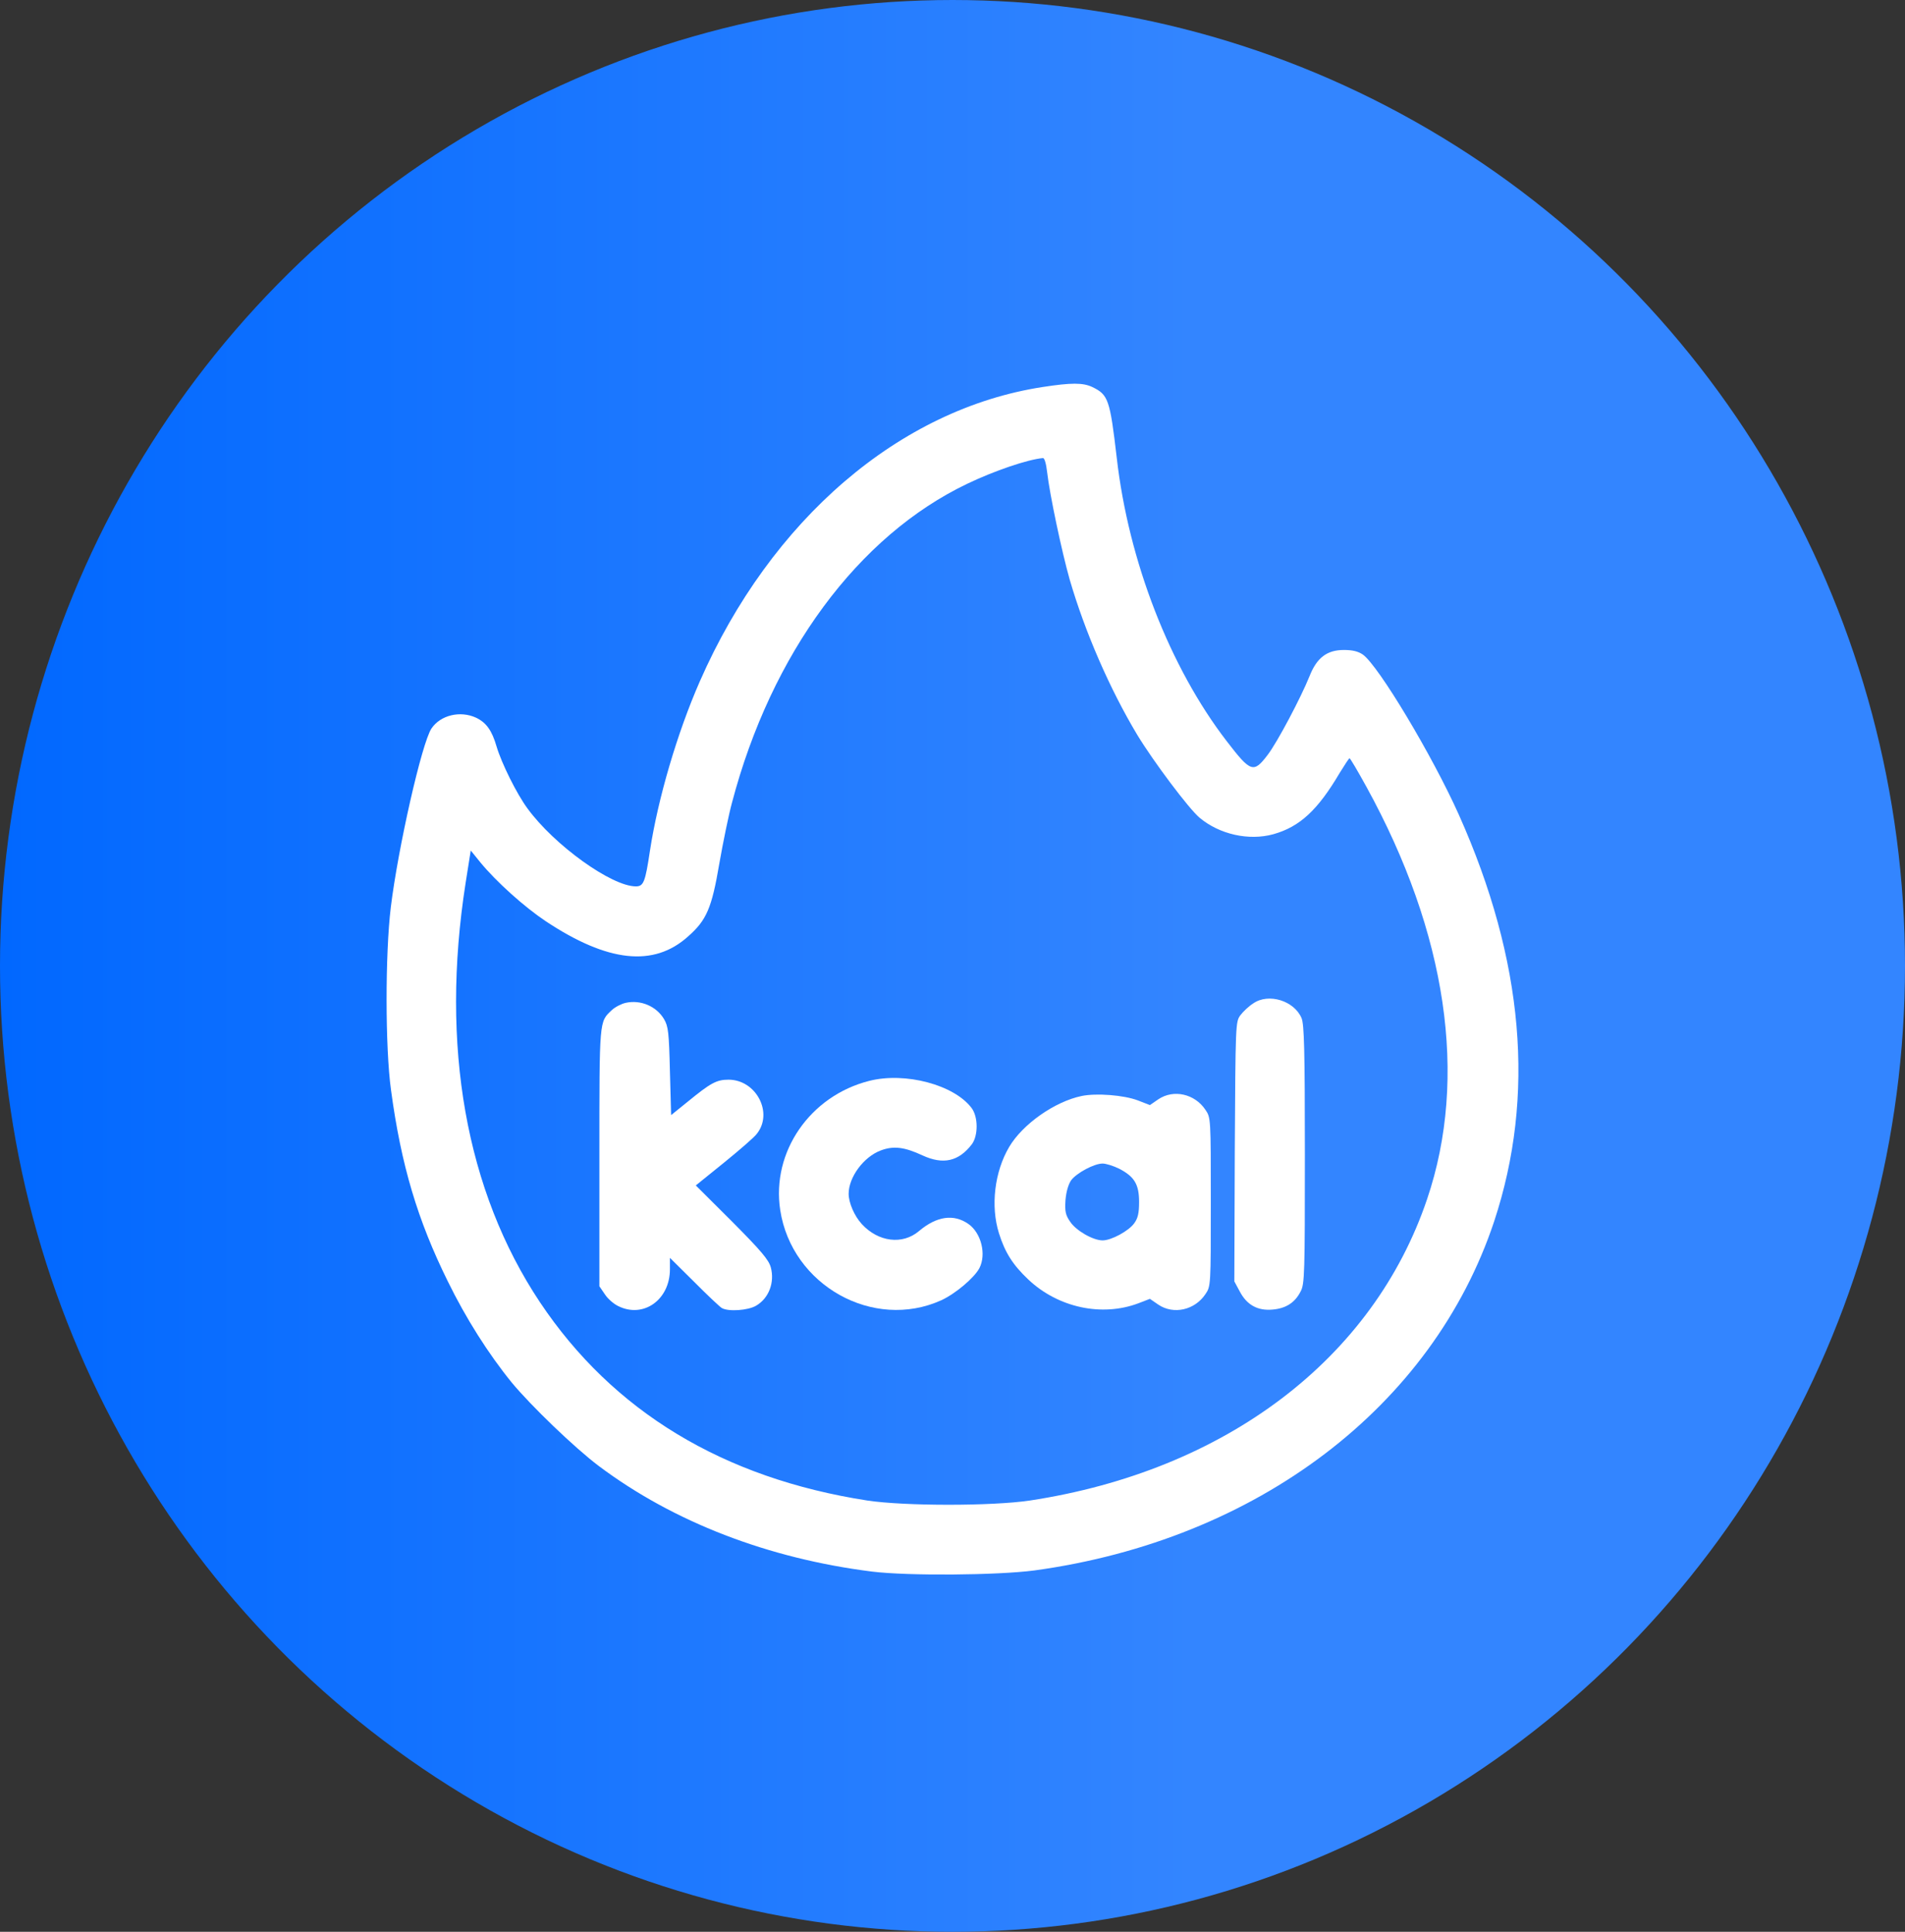
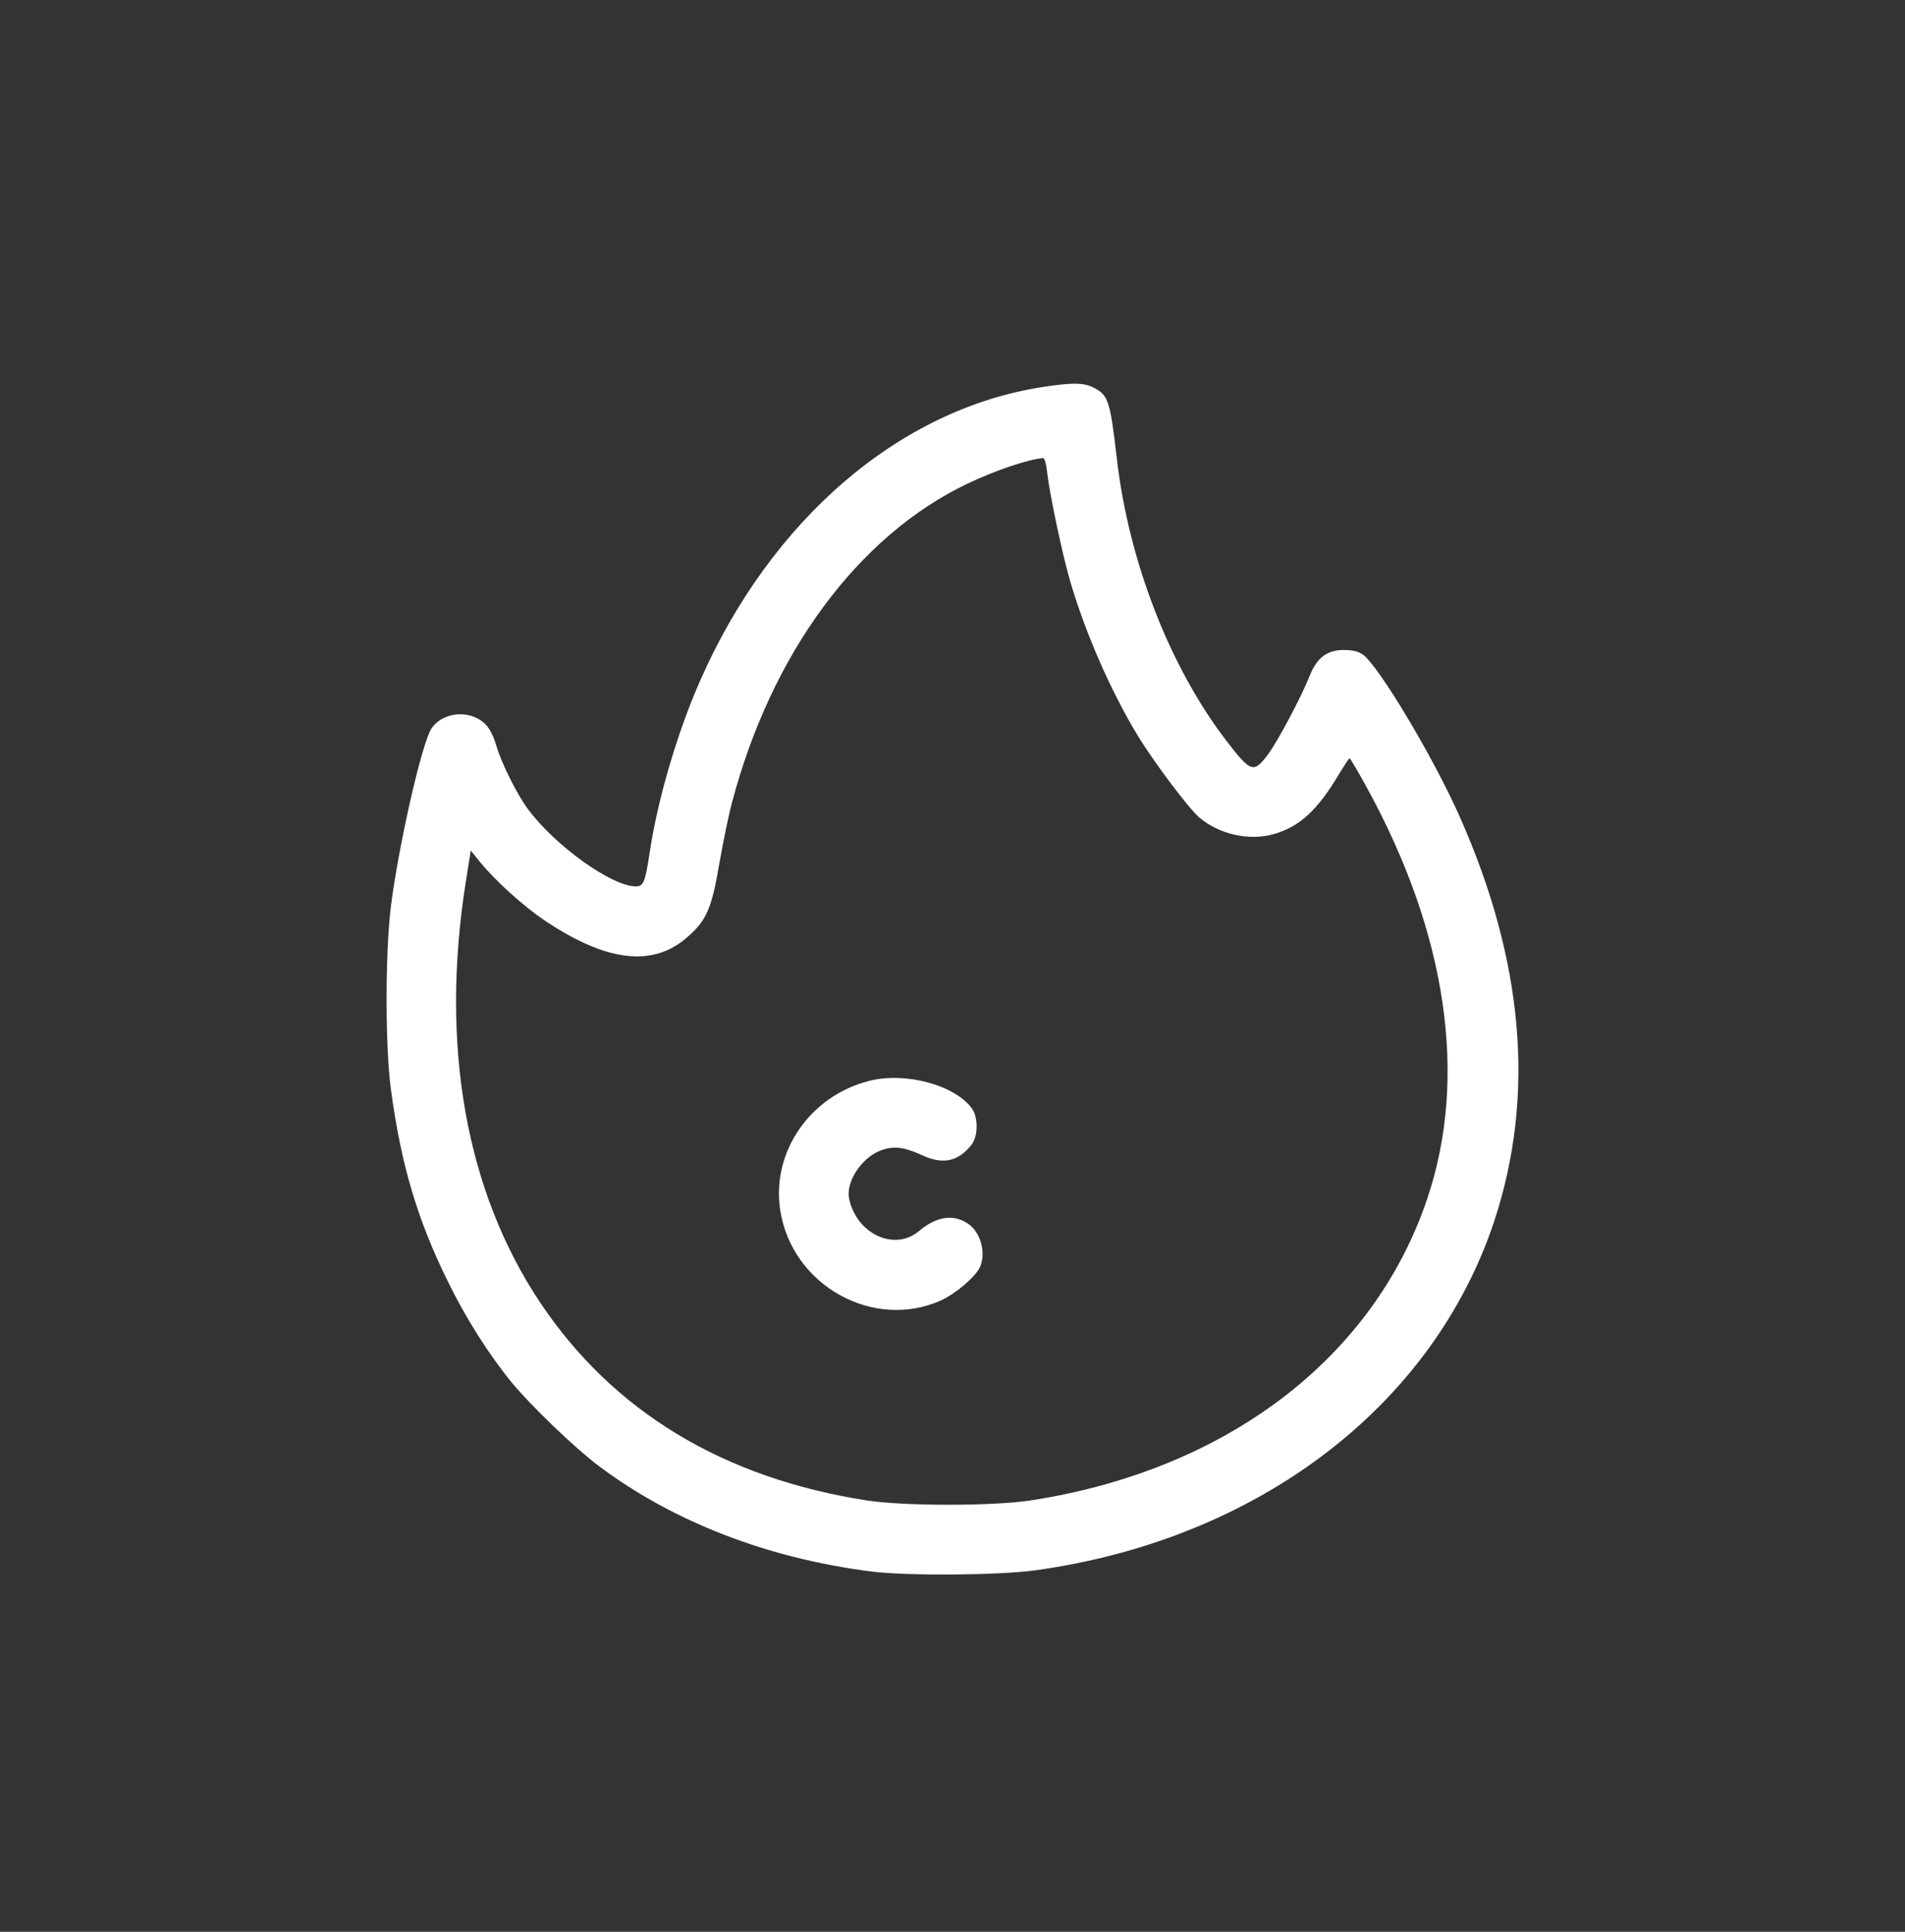
<svg xmlns="http://www.w3.org/2000/svg" width="72" height="73" viewBox="0 0 72 73" fill="none">
  <rect x="0" y="0" width="72" height="73" fill="#333333" stroke="none" />
-   <ellipse cx="36" cy="36.5" rx="36" ry="36.5" fill="url(#paint0_linear_167_1359)" />
  <path d="M39.408 14.625C34.004 15.453 29.133 19.633 26.449 25.75C25.596 27.695 24.867 30.177 24.565 32.149C24.387 33.337 24.325 33.495 24.032 33.495C23.116 33.495 20.947 31.938 19.934 30.547C19.525 29.992 18.956 28.84 18.77 28.215C18.592 27.599 18.379 27.308 17.997 27.123C17.392 26.842 16.646 27.026 16.308 27.528C15.943 28.074 15.046 32.034 14.77 34.288C14.557 36.048 14.557 39.603 14.779 41.196C15.161 44.031 15.784 46.108 16.921 48.413C17.605 49.813 18.459 51.16 19.339 52.242C20.059 53.113 21.721 54.715 22.636 55.402C25.454 57.514 29.035 58.896 32.964 59.389C34.324 59.556 37.701 59.529 39.097 59.345C47.514 58.192 54.144 53.157 56.473 46.152C58.037 41.416 57.602 36.303 55.14 30.793C54.144 28.567 52.109 25.169 51.513 24.738C51.336 24.615 51.122 24.562 50.794 24.562C50.154 24.562 49.771 24.852 49.496 25.548C49.167 26.366 48.278 28.047 47.914 28.523C47.38 29.227 47.274 29.192 46.367 28.012C44.216 25.222 42.652 21.2 42.208 17.301C41.95 15.092 41.888 14.916 41.283 14.625C40.928 14.458 40.492 14.458 39.408 14.625ZM39.577 17.847C39.675 18.692 40.128 20.839 40.43 21.904C41.008 23.884 41.941 26.032 42.981 27.766C43.594 28.778 44.936 30.564 45.336 30.899C46.092 31.533 47.203 31.779 48.127 31.524C49.131 31.242 49.807 30.608 50.633 29.209C50.82 28.91 50.98 28.655 51.007 28.655C51.033 28.655 51.318 29.139 51.647 29.737C54.687 35.264 55.495 40.712 53.94 45.307C51.904 51.344 46.323 55.578 38.919 56.704C37.488 56.916 34.208 56.916 32.786 56.704C27.329 55.859 23.16 53.333 20.405 49.206C17.605 44.999 16.637 39.515 17.597 33.372L17.792 32.14L18.148 32.58C18.761 33.328 19.828 34.279 20.619 34.807C22.965 36.365 24.707 36.558 26.005 35.388C26.707 34.772 26.902 34.314 27.187 32.633C27.329 31.823 27.542 30.785 27.667 30.327C29.151 24.694 32.431 20.249 36.564 18.278C37.595 17.785 38.839 17.363 39.417 17.31C39.479 17.301 39.541 17.53 39.577 17.847Z" fill="white" />
-   <path d="M47.372 37.914C47.203 38.019 46.98 38.23 46.883 38.362C46.696 38.609 46.696 38.697 46.669 43.52L46.652 48.422L46.856 48.801C47.123 49.311 47.532 49.54 48.1 49.487C48.607 49.443 48.945 49.223 49.158 48.801C49.309 48.528 49.318 48.097 49.318 43.634C49.318 39.683 49.291 38.715 49.194 38.477C48.918 37.817 47.949 37.517 47.372 37.914Z" fill="white" />
-   <path d="M23.649 37.896C23.489 37.931 23.249 38.054 23.125 38.169C22.645 38.627 22.654 38.468 22.654 43.731V48.607L22.858 48.906C22.965 49.074 23.196 49.276 23.365 49.355C24.316 49.831 25.32 49.118 25.32 47.965V47.533L26.236 48.44C26.733 48.942 27.205 49.382 27.276 49.426C27.516 49.575 28.28 49.522 28.582 49.338C29.062 49.056 29.284 48.458 29.133 47.894C29.053 47.604 28.769 47.269 27.667 46.16L26.298 44.796L27.365 43.934C27.951 43.458 28.511 42.974 28.6 42.851C29.24 42.059 28.582 40.8 27.534 40.8C27.08 40.8 26.858 40.924 25.987 41.636L25.365 42.138L25.32 40.483C25.285 39.014 25.258 38.785 25.098 38.512C24.805 38.019 24.209 37.773 23.649 37.896Z" fill="white" />
  <path d="M32.857 40.844C30.618 41.408 29.151 43.529 29.489 45.729C29.924 48.572 33.008 50.297 35.577 49.135C36.11 48.889 36.822 48.29 37.017 47.921C37.284 47.401 37.088 46.6 36.608 46.257C36.048 45.861 35.399 45.958 34.733 46.521C34.111 47.049 33.195 46.935 32.573 46.257C32.289 45.949 32.075 45.447 32.075 45.113C32.075 44.488 32.635 43.722 33.284 43.476C33.773 43.291 34.182 43.344 34.866 43.661C35.648 44.022 36.235 43.89 36.733 43.238C36.973 42.913 36.973 42.209 36.724 41.874C36.066 40.994 34.217 40.501 32.857 40.844Z" fill="white" />
-   <path d="M40.883 41.416C39.861 41.628 38.652 42.481 38.146 43.335C37.586 44.277 37.435 45.58 37.755 46.6C37.986 47.34 38.288 47.806 38.866 48.352C39.995 49.417 41.648 49.769 43.025 49.25L43.461 49.082L43.781 49.302C44.359 49.69 45.158 49.505 45.558 48.906C45.763 48.607 45.763 48.59 45.763 45.421C45.763 42.253 45.763 42.235 45.558 41.936C45.158 41.337 44.359 41.152 43.781 41.54L43.461 41.76L43.008 41.584C42.474 41.381 41.434 41.302 40.883 41.416ZM42.297 44.163C42.874 44.462 43.052 44.752 43.052 45.421C43.052 45.843 43.008 46.037 42.865 46.231C42.652 46.521 42.003 46.873 41.674 46.873C41.31 46.873 40.67 46.504 40.448 46.169C40.27 45.914 40.243 45.773 40.27 45.351C40.297 45.034 40.377 44.761 40.483 44.602C40.697 44.321 41.354 43.969 41.674 43.969C41.799 43.969 42.083 44.057 42.297 44.163Z" fill="white" />
  <defs>
    <linearGradient id="paint0_linear_167_1359" x1="0" y1="36.314" x2="71.633" y2="36.314" gradientUnits="userSpaceOnUse">
      <stop stop-color="#0168FF" />
      <stop offset="0.63" stop-color="#3385FF" />
    </linearGradient>
  </defs>
</svg>